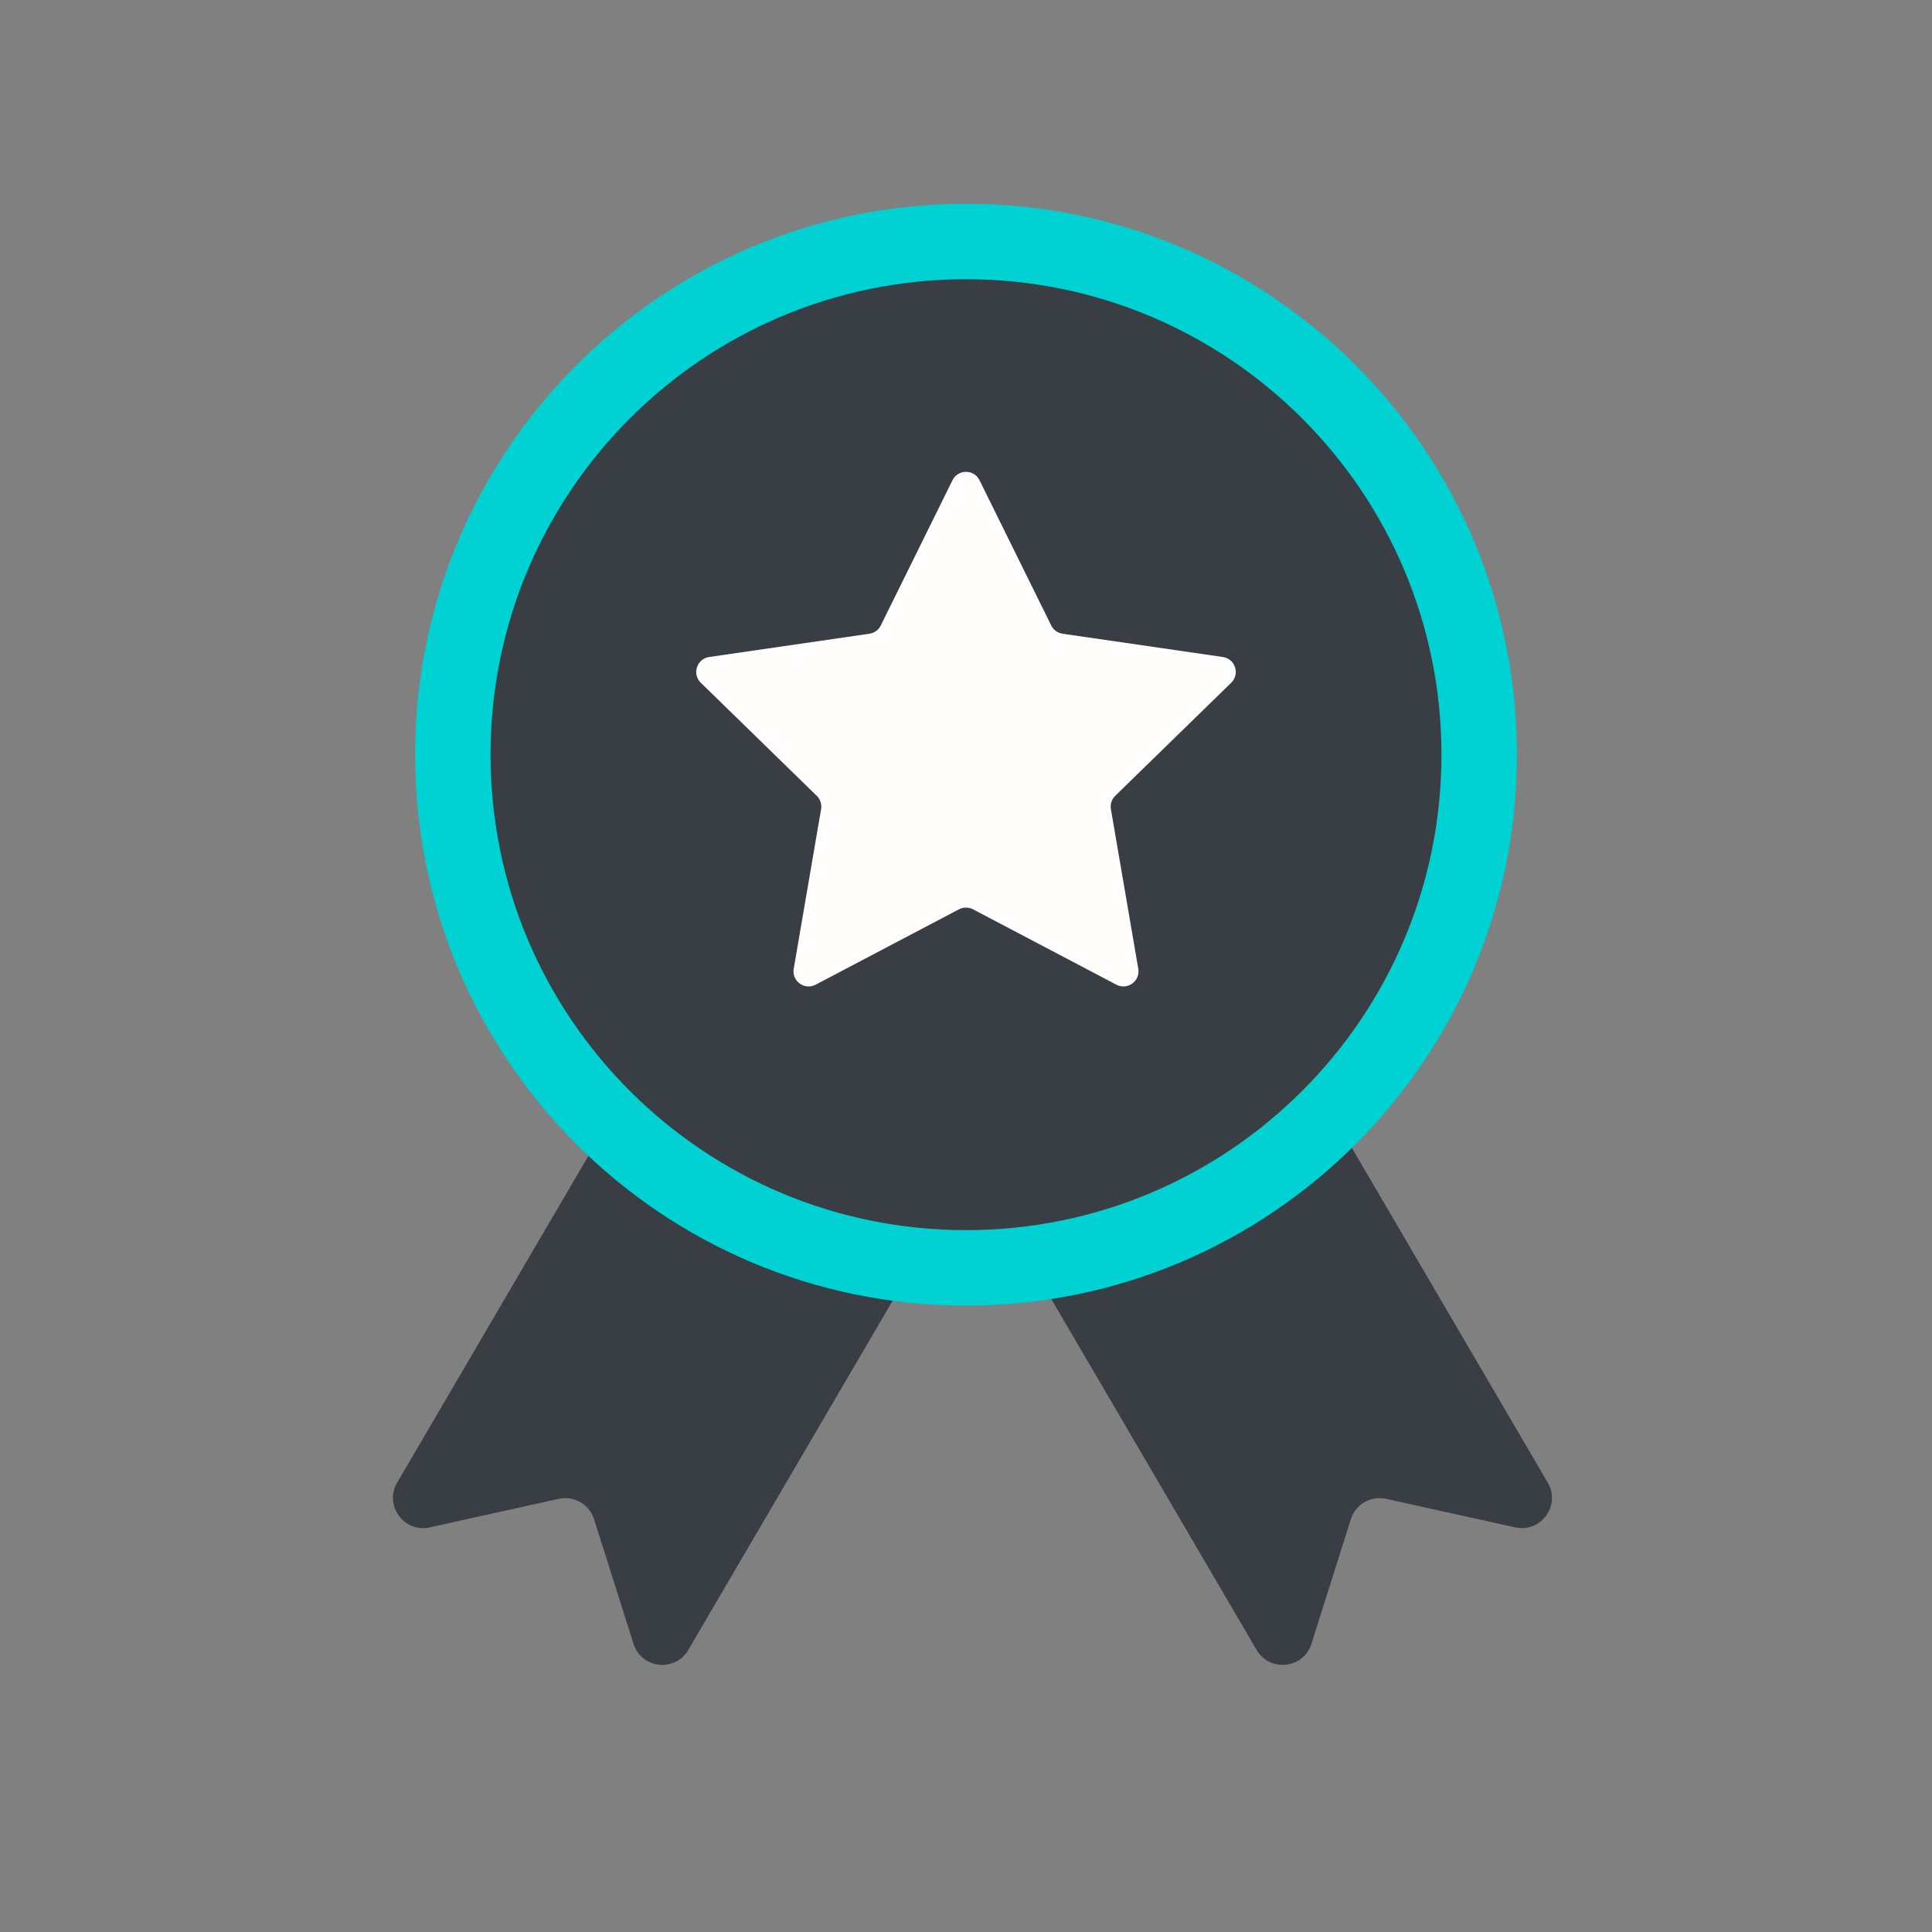
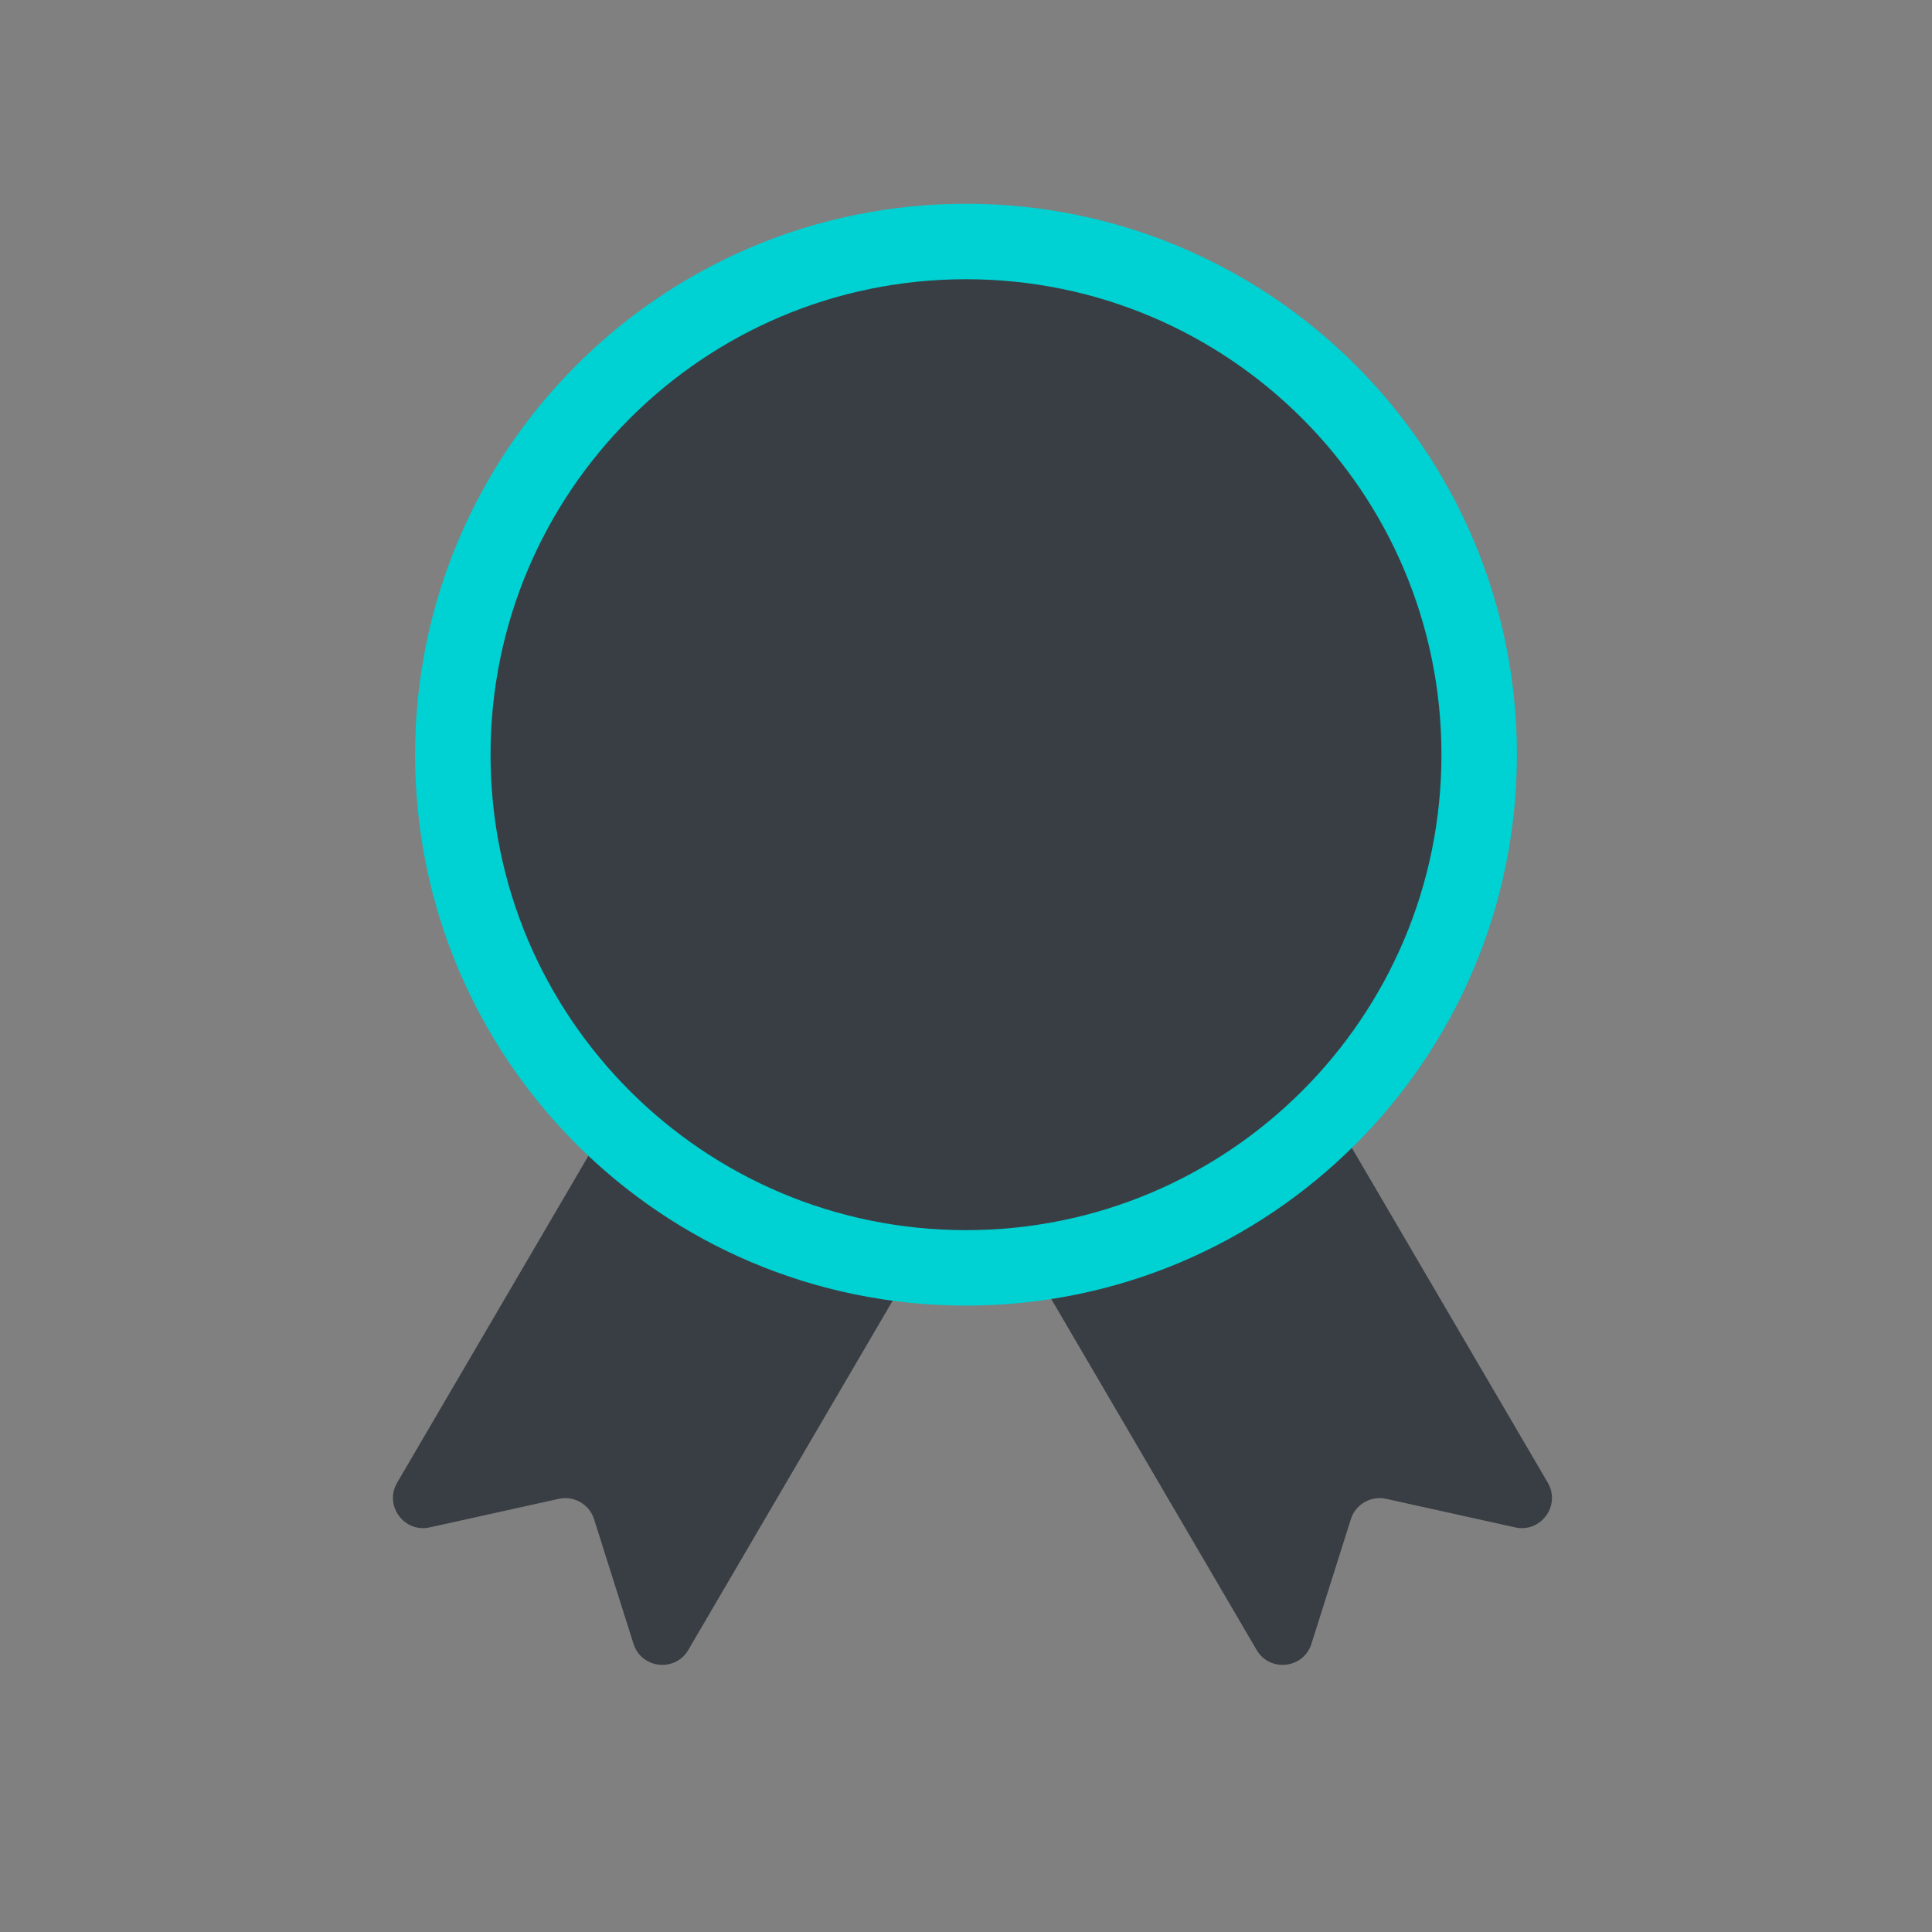
<svg xmlns="http://www.w3.org/2000/svg" width="64" height="64" viewBox="0 0 64 64" fill="none">
  <rect x="0" y="0" width="64" height="64" fill="#808080" stroke="none" />
  <path d="M51.272 49.115C51.712 49.869 51.044 50.785 50.192 50.597L45.919 49.651C45.413 49.539 44.906 49.831 44.749 50.325L43.443 54.453C43.182 55.279 42.065 55.404 41.627 54.656L33.495 40.759C33.214 40.278 33.379 39.661 33.863 39.385L41.789 34.867C42.265 34.596 42.871 34.758 43.147 35.231L51.272 49.115Z" fill="#393E44" />
  <path d="M13.156 49.115C12.716 49.869 13.384 50.785 14.236 50.597L18.509 49.651C19.015 49.539 19.522 49.831 19.679 50.325L20.985 54.453C21.246 55.279 22.363 55.404 22.801 54.656L30.933 40.759C31.214 40.278 31.049 39.661 30.565 39.385L22.639 34.867C22.163 34.596 21.557 34.758 21.281 35.231L13.156 49.115Z" fill="#393E44" />
  <path d="M32 42C41.389 42 49 34.389 49 25C49 15.611 41.389 8 32 8C22.611 8 15 15.611 15 25C15 34.389 22.611 42 32 42Z" fill="#393E44" stroke="#00D1D2" stroke-width="2.5" stroke-miterlimit="10" />
-   <path d="M31.552 15.909C31.735 15.537 32.265 15.537 32.448 15.909L34.823 20.719C34.895 20.867 35.036 20.969 35.199 20.993L40.508 21.764C40.918 21.824 41.082 22.328 40.785 22.617L36.944 26.362C36.826 26.477 36.772 26.642 36.8 26.804L37.707 32.092C37.777 32.5 37.348 32.812 36.981 32.619L32.233 30.122C32.087 30.046 31.913 30.046 31.767 30.122L27.019 32.619C26.652 32.812 26.223 32.5 26.293 32.092L27.2 26.804C27.228 26.642 27.174 26.477 27.056 26.362L23.215 22.617C22.918 22.328 23.082 21.824 23.492 21.764L28.801 20.993C28.964 20.969 29.105 20.867 29.177 20.719L31.552 15.909Z" fill="#FFFDFB" />
</svg>